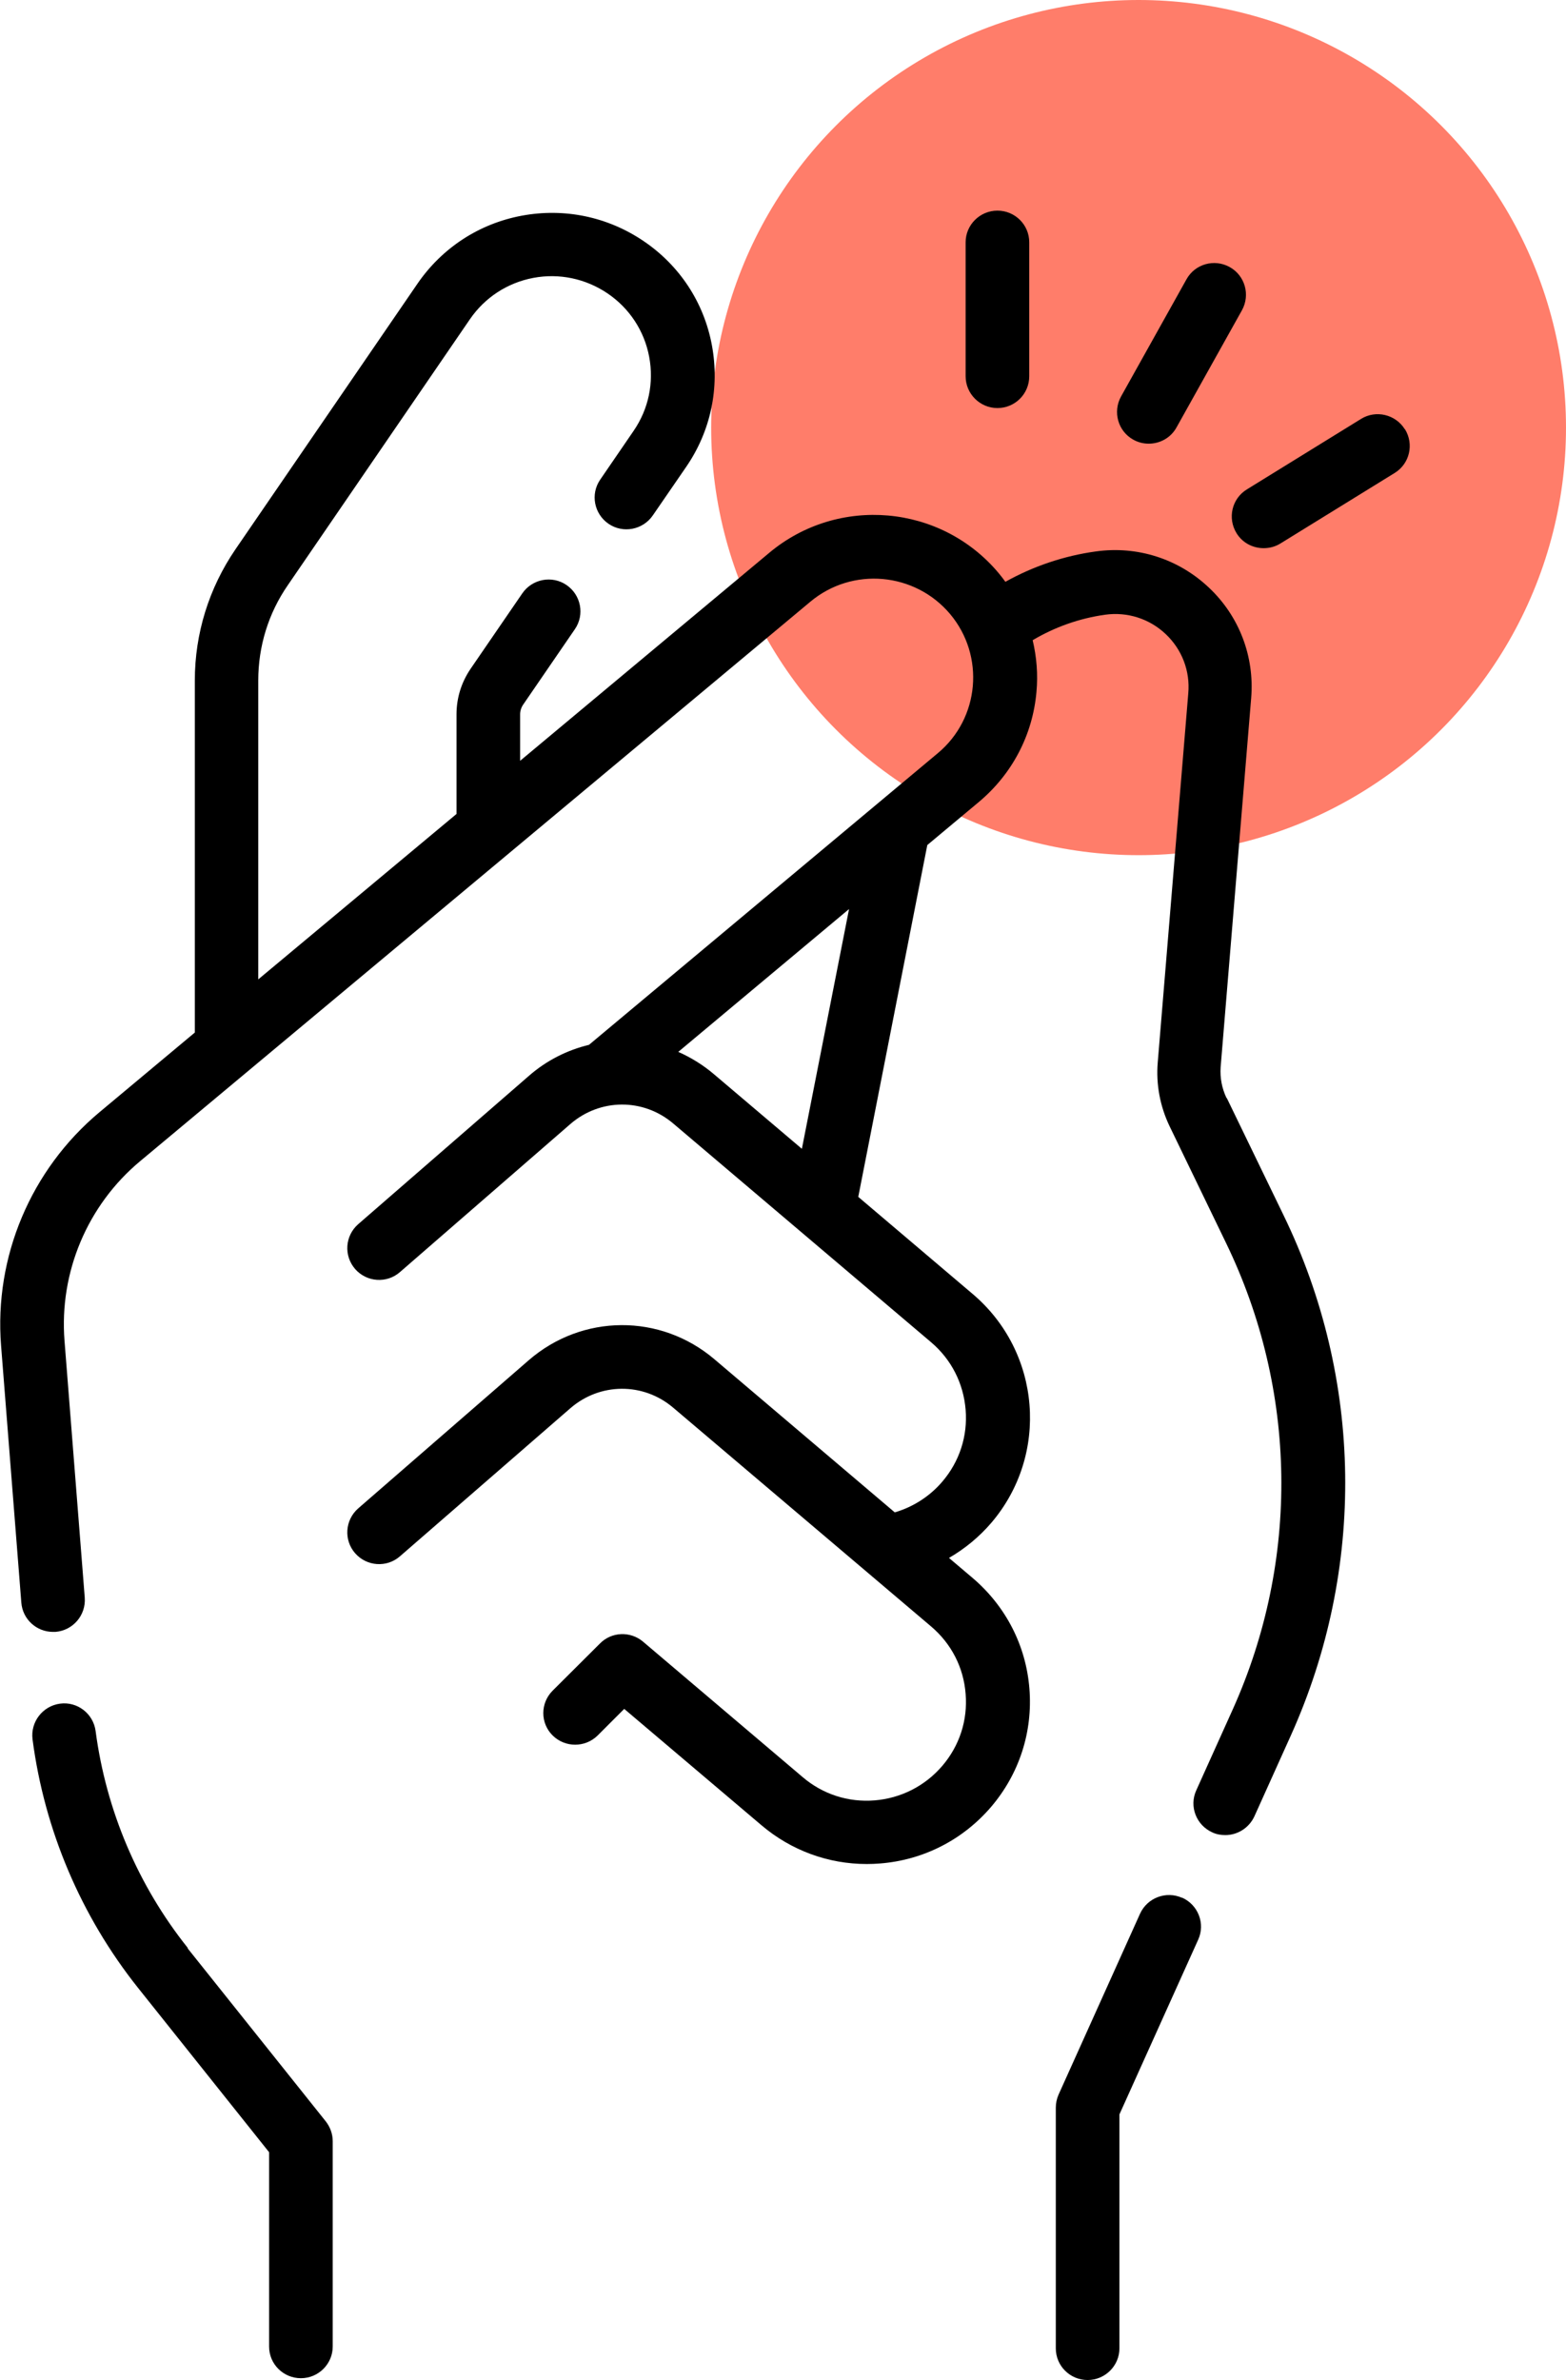
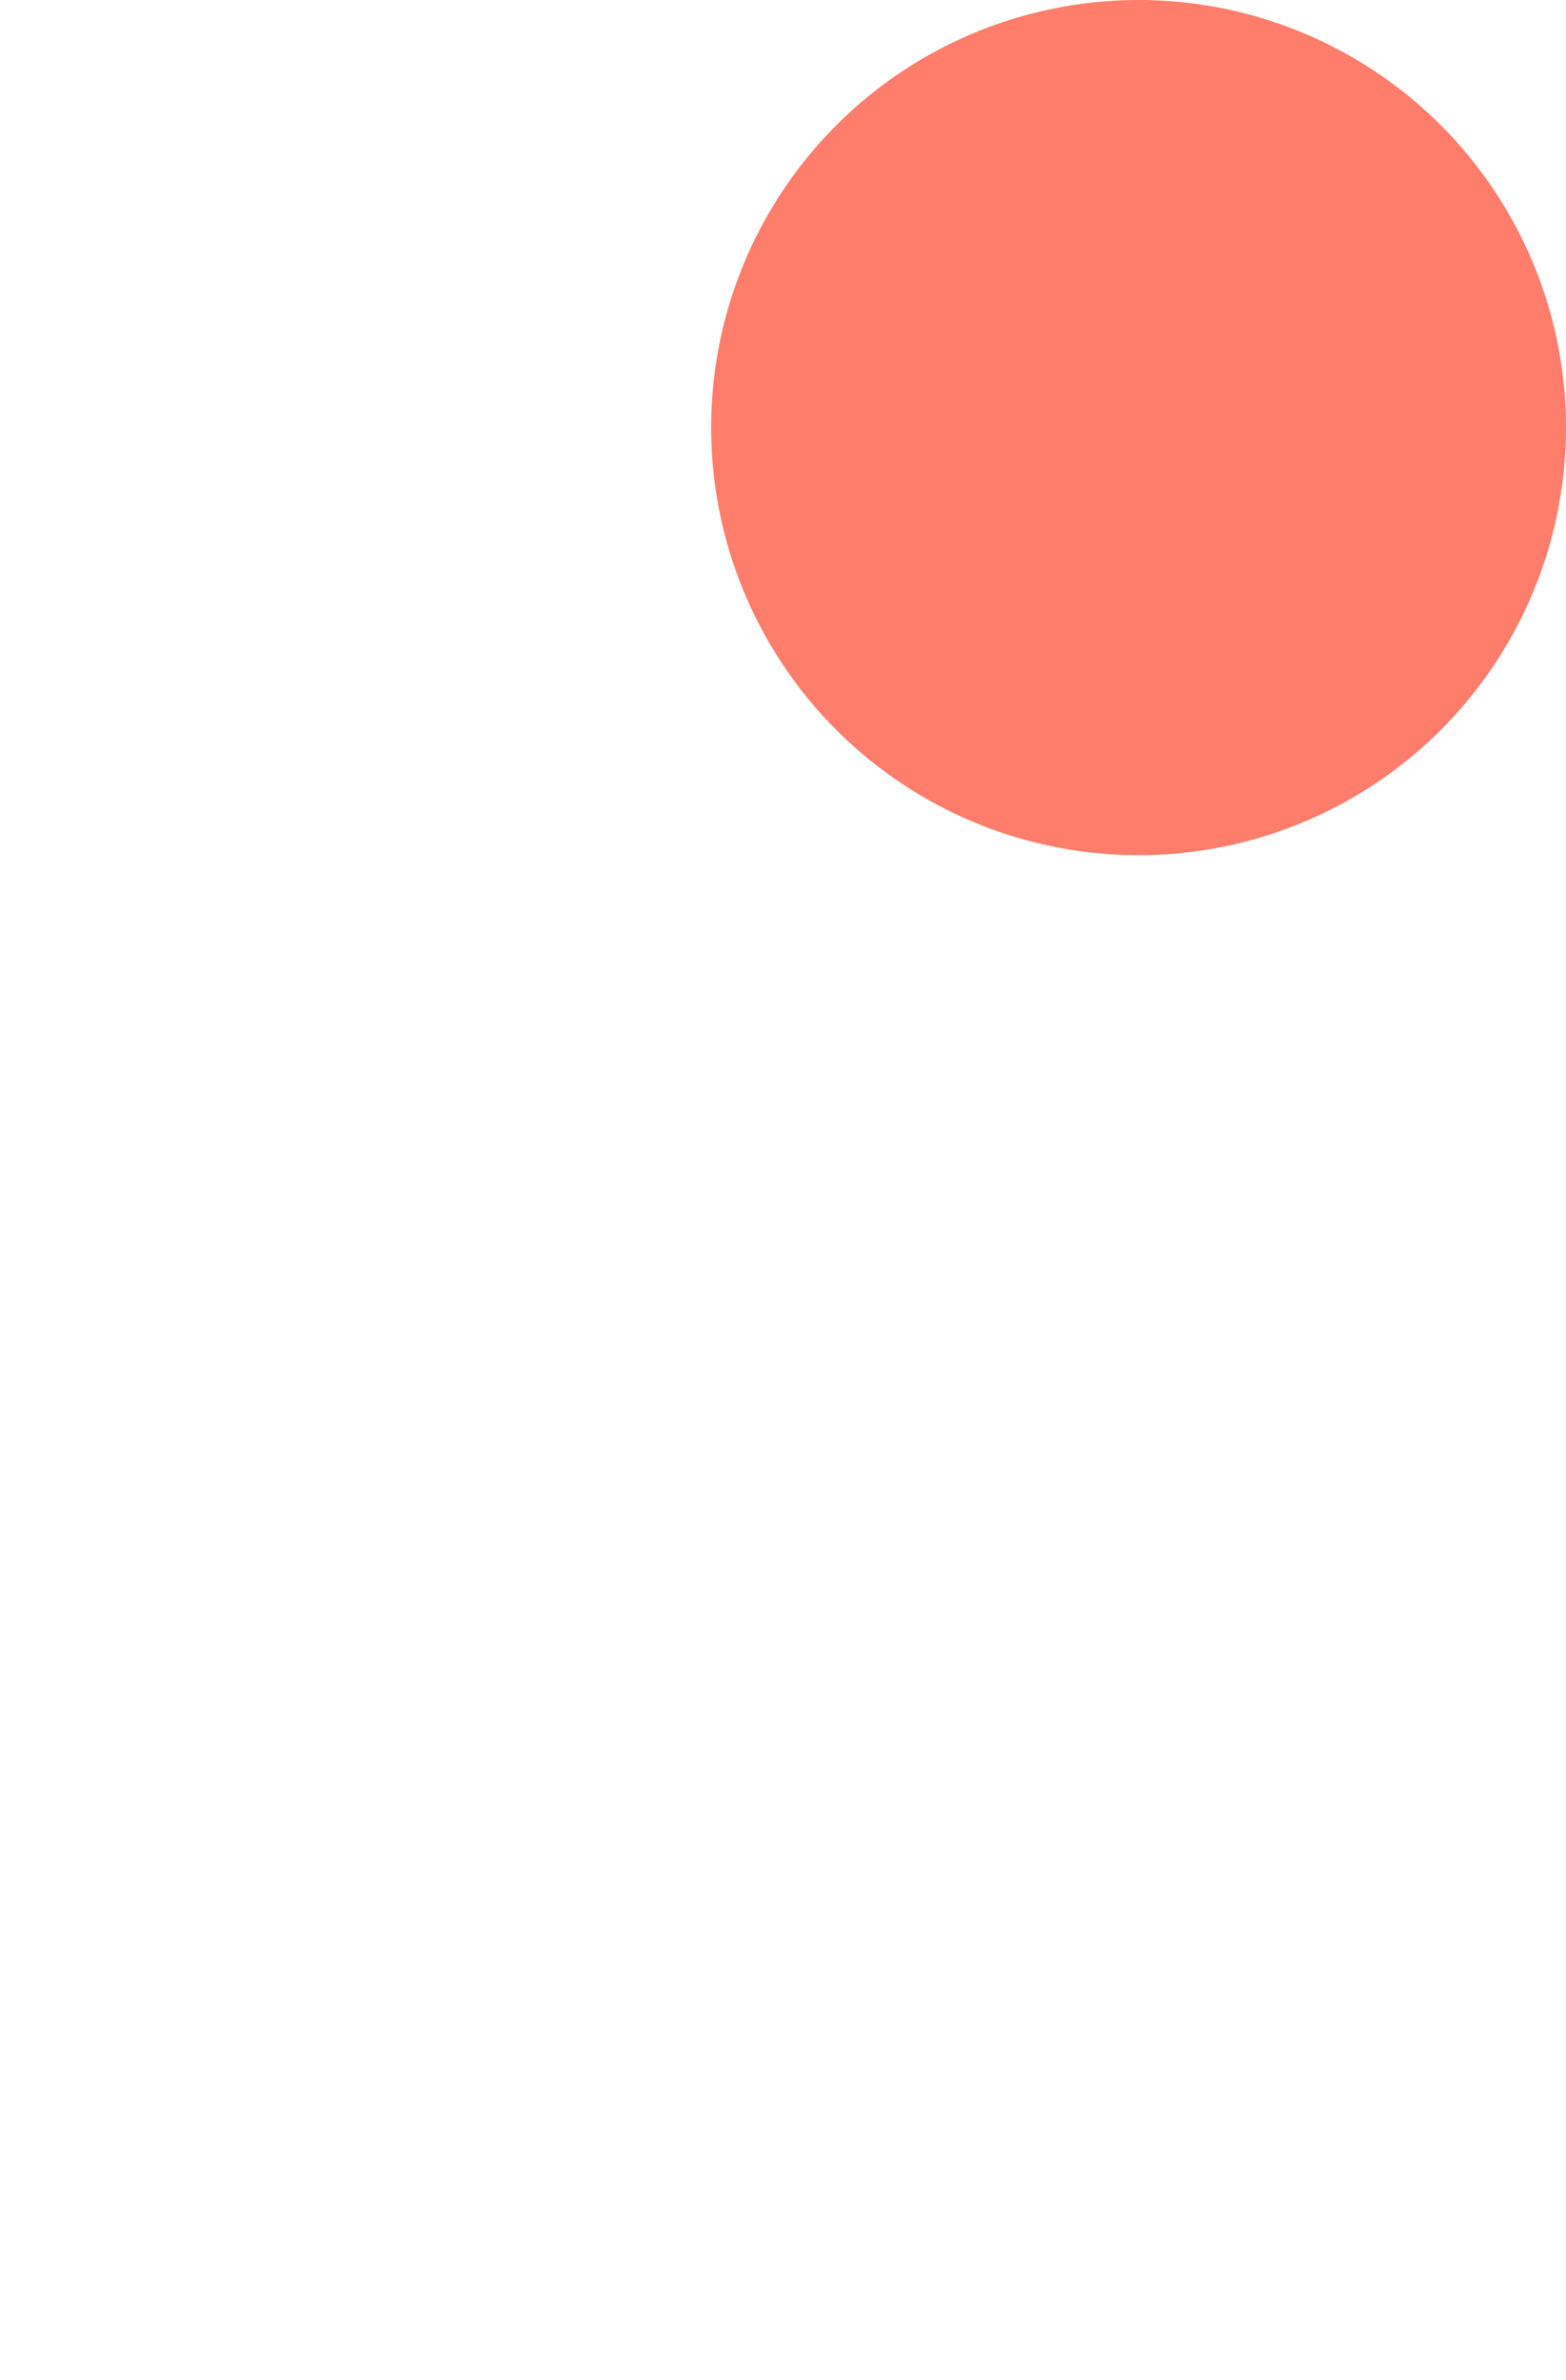
<svg xmlns="http://www.w3.org/2000/svg" viewBox="0 0 86.65 131.65">
  <circle cx="63" cy="23.65" fill="#ff7d6a" r="23.65" />
-   <path d="m67.86 60.72c-.25-.53-.36-1.11-.32-1.69l1.69-20.42c.19-2.3-.66-4.53-2.34-6.11-1.68-1.59-3.96-2.32-6.25-2-1.76.24-3.47.82-5.01 1.68-.12-.17-.25-.33-.38-.49-3.19-3.8-8.88-4.3-12.69-1.11l-13.78 11.5v-2.57c0-.19.06-.38.17-.54l2.86-4.17c.55-.8.34-1.89-.46-2.44s-1.9-.34-2.45.46l-2.86 4.17c-.51.75-.78 1.61-.78 2.52v5.51l-10.97 9.15v-16.53c0-1.89.56-3.72 1.64-5.28l10.07-14.7c.83-1.21 2.08-2.02 3.51-2.29s2.9.04 4.11.86 2.03 2.07 2.3 3.5c.27 1.44-.03 2.89-.86 4.1l-1.85 2.7c-.55.8-.34 1.89.46 2.44s1.9.34 2.45-.46l1.85-2.69c1.36-1.98 1.86-4.37 1.42-6.73s-1.78-4.4-3.77-5.75-4.38-1.85-6.75-1.41c-2.36.44-4.41 1.78-5.77 3.76l-10.07 14.69c-1.47 2.15-2.25 4.66-2.25 7.26v19.47l-5.28 4.41c-3.79 3.17-5.83 7.99-5.44 12.91l1.12 14.21c.07.92.84 1.62 1.75 1.62h.14c.97-.08 1.69-.92 1.62-1.89l-1.12-14.21c-.3-3.79 1.27-7.51 4.19-9.94l37.08-30.94c2.32-1.94 5.78-1.63 7.73.68 1.94 2.31 1.64 5.77-.68 7.7l-19.3 16.13c-1.2.29-2.35.86-3.34 1.73l-9.43 8.19c-.73.64-.81 1.74-.17 2.48.64.73 1.75.81 2.48.17l9.43-8.19c1.64-1.42 4.03-1.44 5.69-.03l14.27 12.1c1.12.95 1.79 2.27 1.91 3.73s-.34 2.87-1.29 3.98c-.69.81-1.61 1.4-2.63 1.7l-9.98-8.47c-2.99-2.54-7.32-2.51-10.28.06l-9.43 8.19c-.73.64-.81 1.75-.17 2.48s1.75.81 2.48.17l9.43-8.19c1.64-1.42 4.03-1.44 5.69-.03l14.27 12.1c1.12.95 1.8 2.27 1.91 3.73.12 1.46-.34 2.87-1.29 3.98s-2.28 1.79-3.74 1.91-2.88-.34-3.99-1.29l-8.83-7.49c-.7-.59-1.74-.55-2.38.1l-2.62 2.61c-.69.69-.69 1.8 0 2.48s1.8.68 2.49 0l1.47-1.47 7.6 6.44c1.64 1.39 3.69 2.14 5.82 2.14.24 0 .49-.01.74-.03 2.4-.19 4.58-1.31 6.14-3.13 1.56-1.83 2.31-4.15 2.12-6.54s-1.31-4.56-3.14-6.12l-1.31-1.11c.88-.51 1.67-1.16 2.34-1.94 3.22-3.77 2.76-9.45-1.03-12.66l-6.33-5.37 3.82-19.46 2.85-2.38c1.84-1.54 2.98-3.7 3.19-6.09.09-.97.01-1.93-.21-2.86 1.23-.73 2.59-1.21 4.01-1.41 1.23-.17 2.45.22 3.35 1.07s1.36 2.04 1.25 3.28l-1.69 20.42c-.1 1.21.13 2.42.65 3.51l3.13 6.47c3.95 8.15 4.08 17.55.37 25.8l-2.02 4.48c-.4.88 0 1.92.89 2.32.23.11.48.15.72.15.67 0 1.31-.39 1.61-1.04l2.02-4.48c4.14-9.2 4-19.69-.41-28.77l-3.13-6.46zm-23.48 2.83-4.87-4.13c-.61-.52-1.28-.93-1.98-1.24l9.45-7.9-2.61 13.26zm21.03 41.42c-.89-.4-1.93 0-2.33.88l-4.51 10.01c-.1.23-.15.47-.15.72v13.31c0 .97.79 1.75 1.76 1.75s1.76-.79 1.76-1.75v-12.94l4.36-9.67c.4-.88 0-1.92-.89-2.32zm-10.22-82.4c.97 0 1.76-.78 1.76-1.76v-7.41c0-.97-.79-1.75-1.76-1.75s-1.76.79-1.76 1.75v7.41c0 .97.79 1.76 1.76 1.76zm7.52 1.75c.27.15.56.22.85.22.62 0 1.22-.32 1.54-.9l3.62-6.48c.47-.85.17-1.92-.68-2.39s-1.92-.17-2.39.68l-3.62 6.48c-.47.85-.17 1.92.68 2.39zm15.02-.58c-.51-.82-1.6-1.08-2.42-.57l-6.32 3.9c-.83.51-1.08 1.59-.57 2.42.33.54.91.83 1.5.83.32 0 .64-.08.93-.26l6.32-3.9c.83-.51 1.08-1.59.57-2.42zm-67.34 84c-2.76-3.46-4.52-7.61-5.1-12-.13-.96-1.01-1.64-1.97-1.51s-1.64 1.01-1.52 1.97c.66 5.03 2.68 9.78 5.83 13.74l7.26 9.1v10.75c0 .97.79 1.75 1.76 1.75s1.76-.79 1.76-1.75v-11.36c0-.4-.14-.78-.38-1.09l-7.65-9.58z" />
</svg>